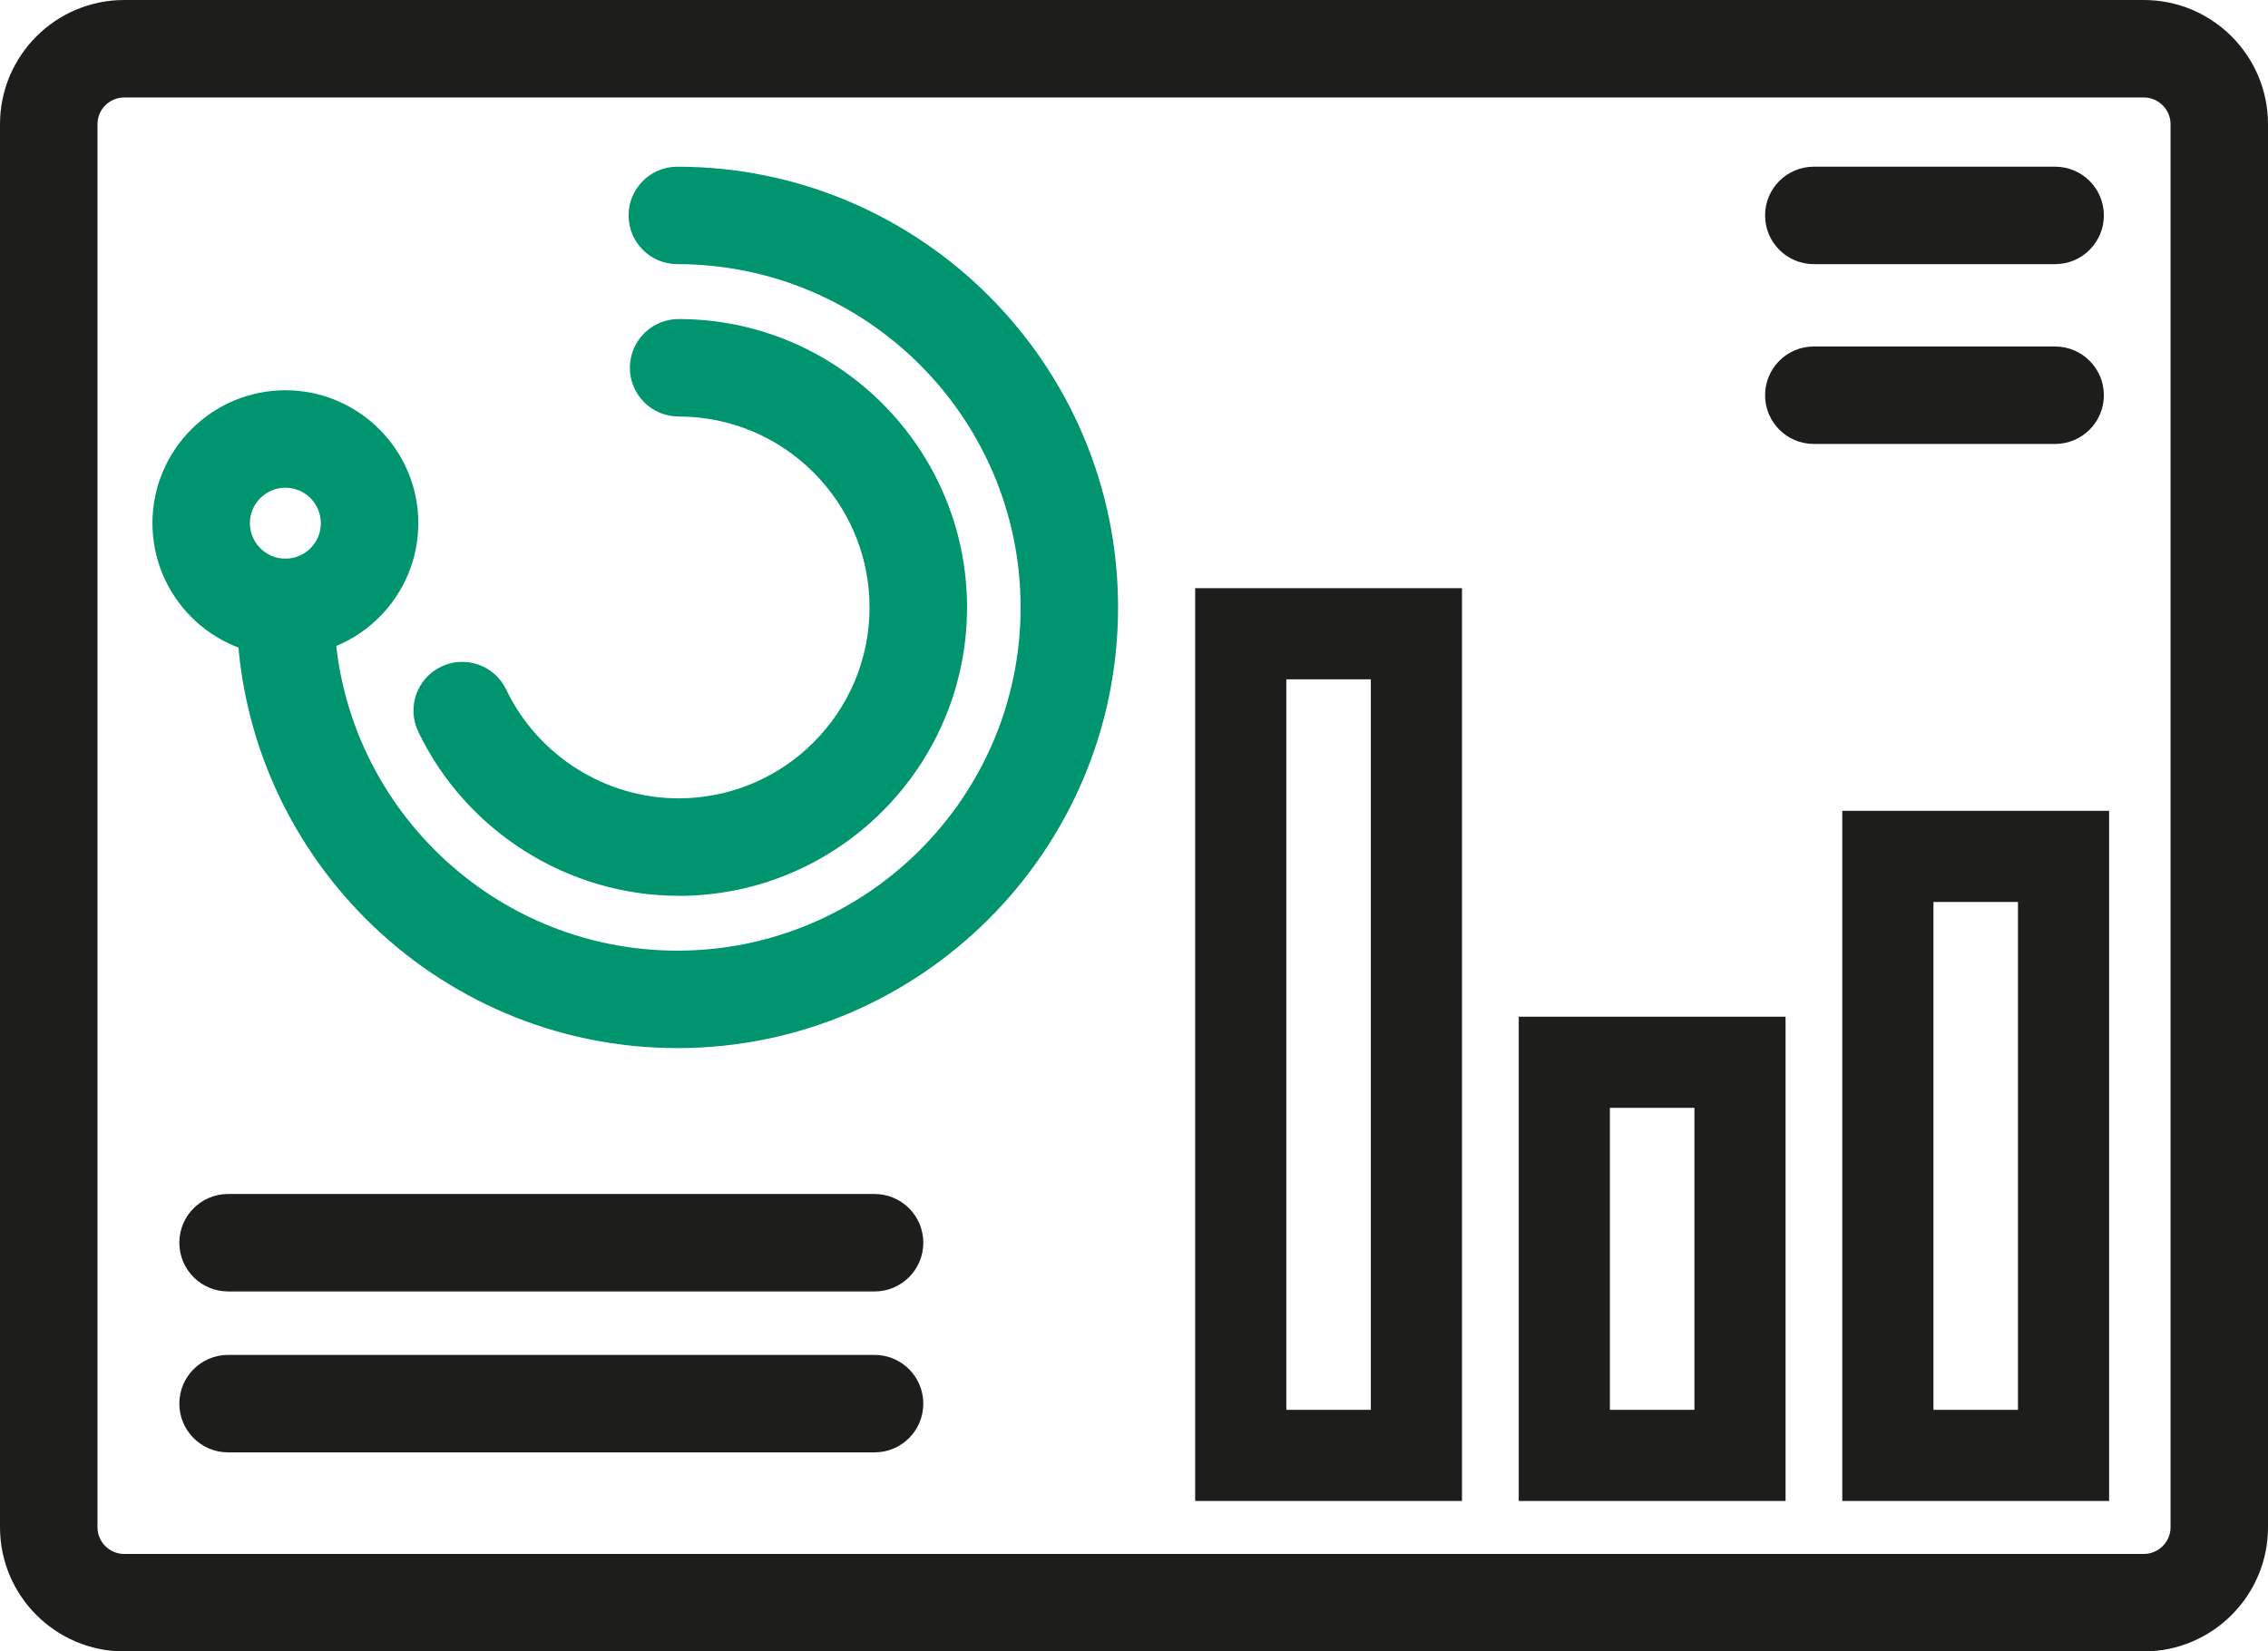
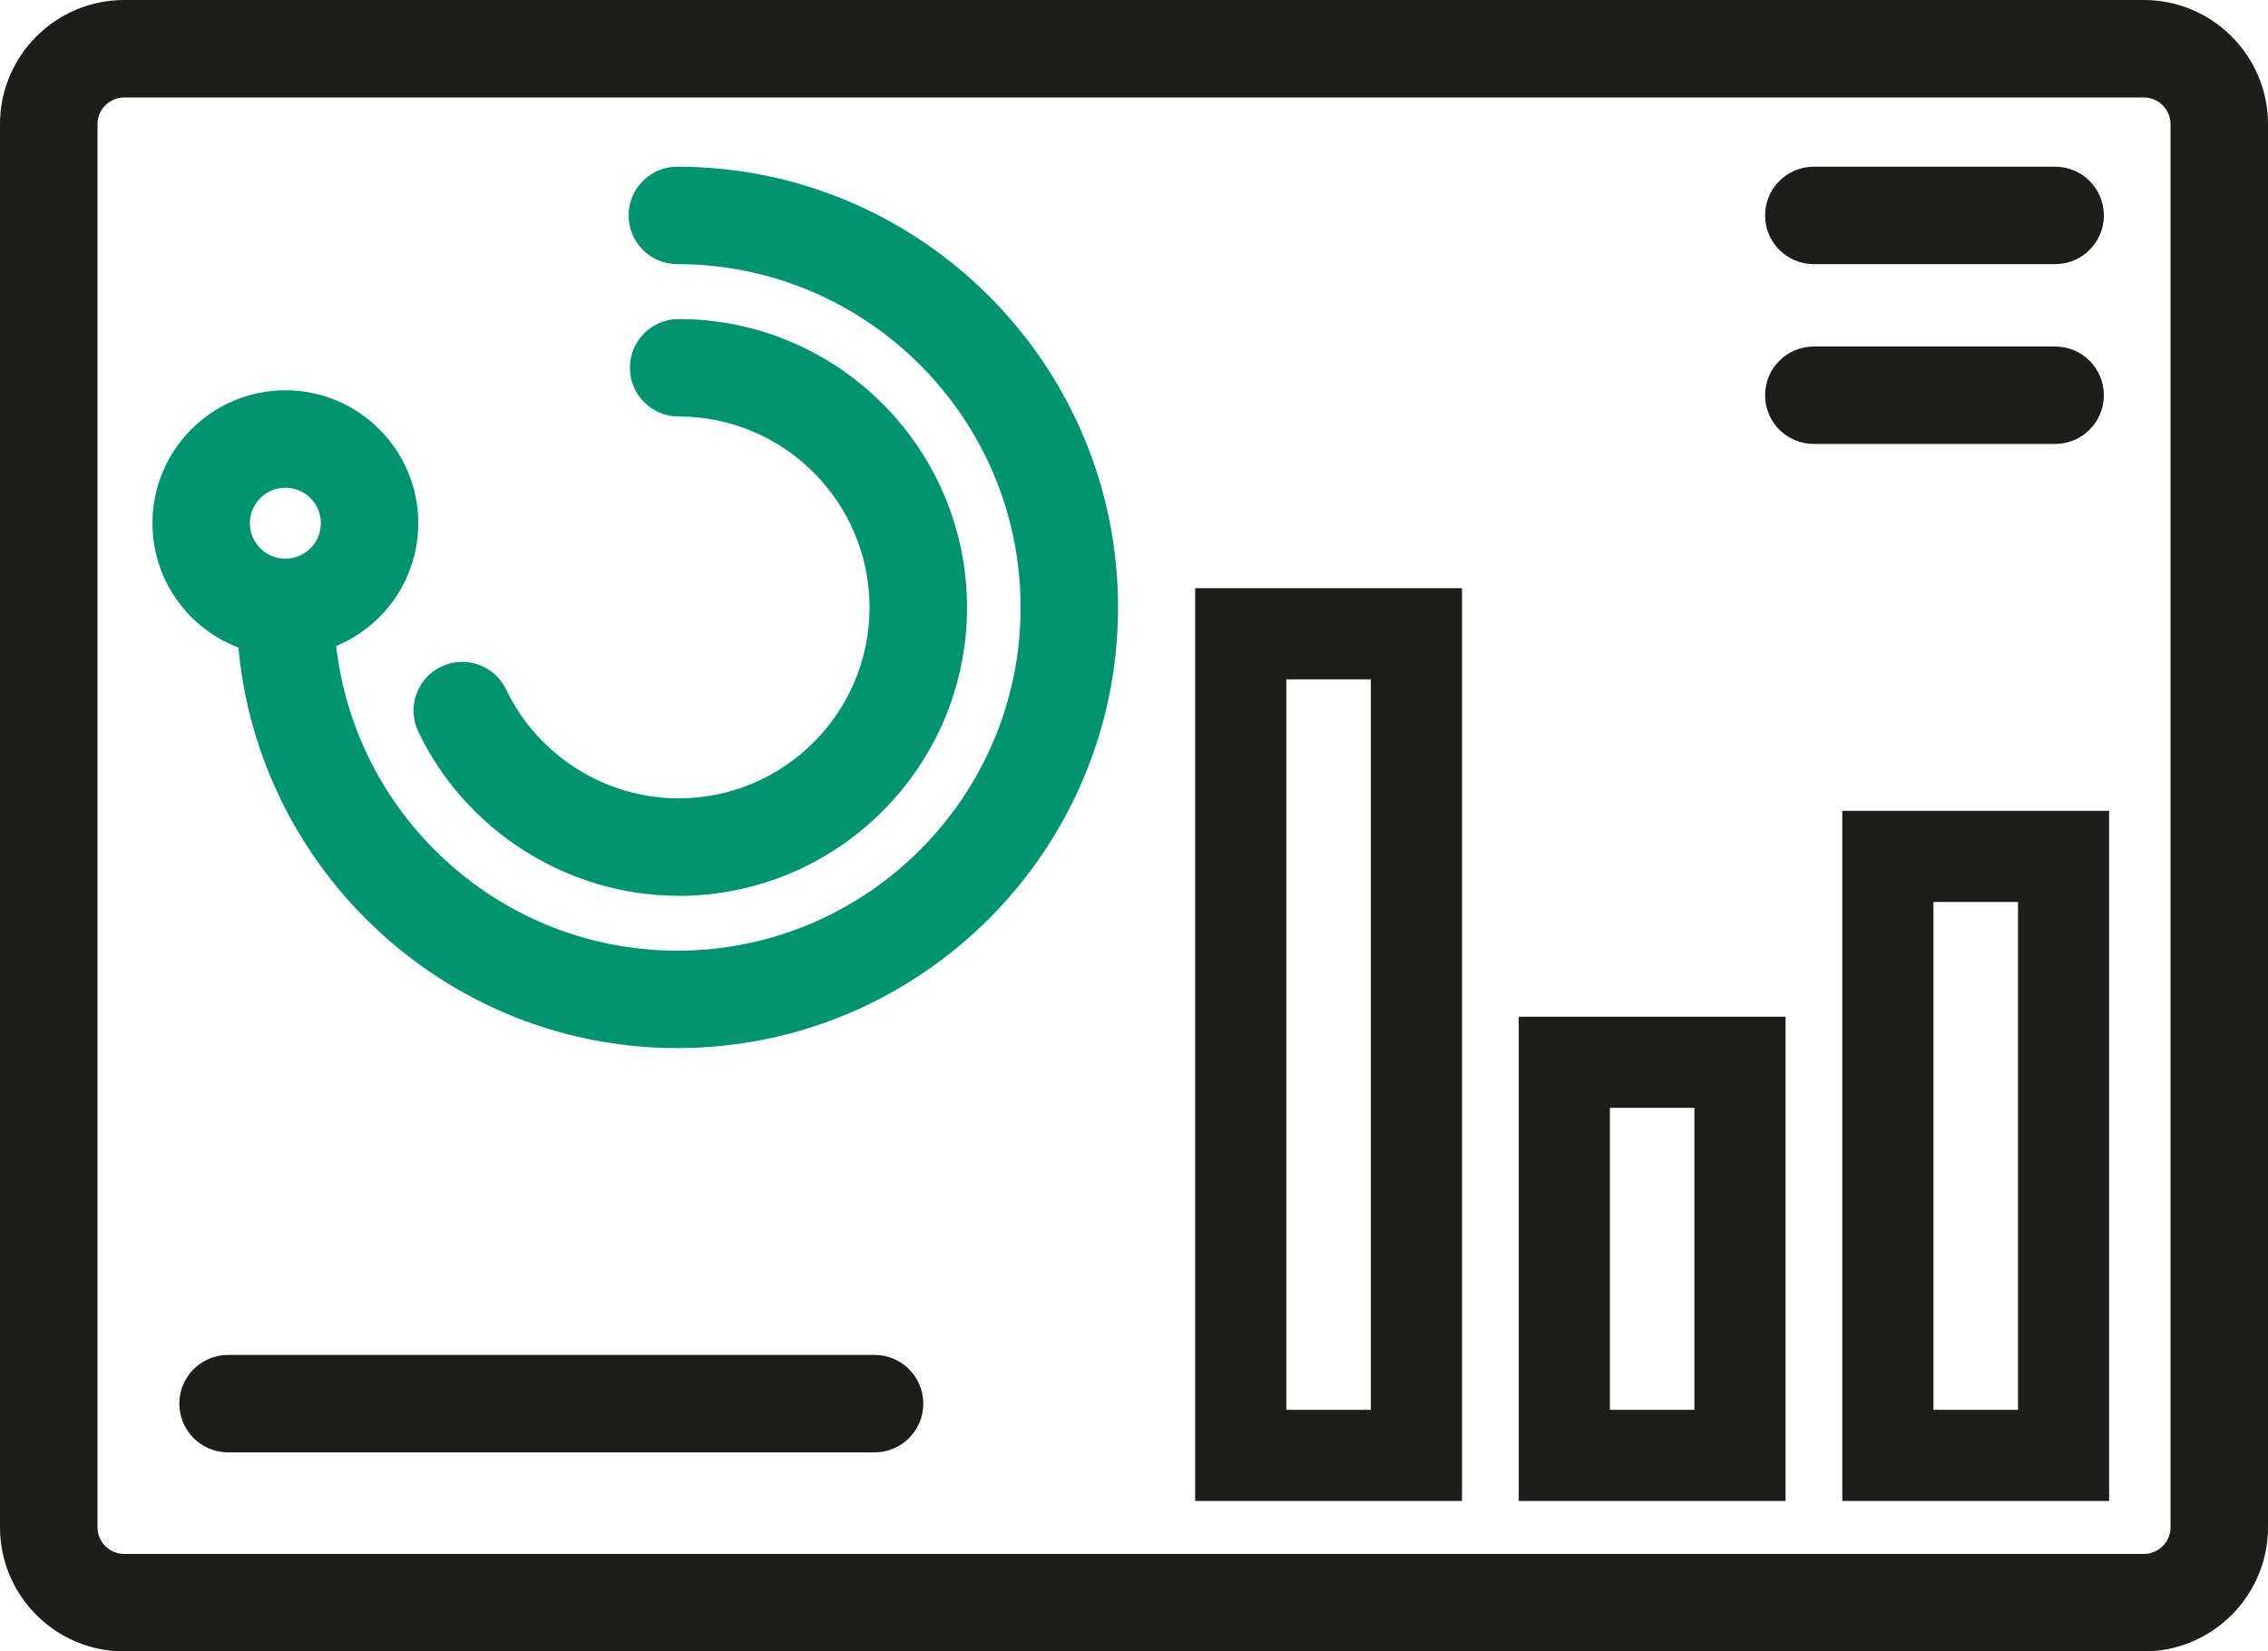
<svg xmlns="http://www.w3.org/2000/svg" id="Layer_1" width="70" height="50.973" viewBox="0 0 70 50.973">
  <path d="M66.167,50.973H3.833c-2.114,0-3.833-1.719-3.833-3.832V3.833C0,1.719,1.719,0,3.833,0h62.334c2.114,0,3.833,1.719,3.833,3.833v43.308c0,2.113-1.72,3.832-3.833,3.832ZM3.833,3.009c-.454,0-.824.37-.824.824v43.308c0,.454.37.823.824.823h62.334c.454,0,.825-.369.825-.823V3.833c0-.454-.37-.824-.825-.824H3.833Z" fill="#1d1d1b" stroke-width="0" />
  <path d="M20.945,27.65c-3.41,0-6.565-1.989-8.036-5.068-.358-.75-.041-1.648.709-2.006.749-.358,1.647-.041,2.006.709.974,2.039,3.063,3.357,5.321,3.357,3.25,0,5.893-2.643,5.893-5.893s-2.643-5.893-5.893-5.893c-.831,0-1.504-.673-1.504-1.504s.673-1.504,1.504-1.504c4.908,0,8.902,3.994,8.902,8.902s-3.994,8.902-8.902,8.902Z" fill="#00956e" stroke-width="0" />
  <path d="M20.906,32.351c-7.5,0-13.603-6.102-13.603-13.603,0-.831.673-1.504,1.504-1.504s1.504.673,1.504,1.504c0,5.842,4.753,10.595,10.594,10.595,5.842,0,10.595-4.753,10.595-10.595s-4.753-10.595-10.595-10.595c-.831,0-1.504-.673-1.504-1.504s.673-1.504,1.504-1.504c7.501,0,13.603,6.102,13.603,13.603s-6.102,13.603-13.603,13.603Z" fill="#00956e" stroke-width="0" />
  <path d="M8.808,20.252c-2.262,0-4.103-1.841-4.103-4.103s1.841-4.103,4.103-4.103,4.103,1.841,4.103,4.103-1.841,4.103-4.103,4.103ZM8.808,15.054c-.603,0-1.095.491-1.095,1.095s.491,1.095,1.095,1.095,1.095-.491,1.095-1.095-.491-1.095-1.095-1.095Z" fill="#00956e" stroke-width="0" />
  <path d="M45.123,46.329h-8.235v-28.174h8.235v28.174ZM39.701,43.516h2.609v-22.548h-2.609v22.548Z" fill="#1d1d1b" stroke-width="0" />
  <path d="M55.11,46.329h-8.235v-14.947h8.235v14.947ZM49.688,43.516h2.609v-9.321h-2.609v9.321Z" fill="#1d1d1b" stroke-width="0" />
  <path d="M65.096,46.329h-8.235v-21.302h8.235v21.302ZM59.674,43.516h2.609v-15.676h-2.609v15.676Z" fill="#1d1d1b" stroke-width="0" />
  <path d="M63.43,8.153h-7.448c-.831,0-1.504-.673-1.504-1.504s.674-1.504,1.504-1.504h7.448c.831,0,1.504.673,1.504,1.504s-.674,1.504-1.504,1.504Z" fill="#1d1d1b" stroke-width="0" />
  <path d="M63.43,13.703h-7.448c-.831,0-1.504-.673-1.504-1.504s.674-1.504,1.504-1.504h7.448c.831,0,1.504.673,1.504,1.504s-.674,1.504-1.504,1.504Z" fill="#1d1d1b" stroke-width="0" />
-   <path d="M26.993,39.862H7.039c-.831,0-1.504-.673-1.504-1.504s.673-1.504,1.504-1.504h19.954c.831,0,1.504.673,1.504,1.504s-.673,1.504-1.504,1.504Z" fill="#1d1d1b" stroke-width="0" />
  <path d="M26.993,44.829H7.039c-.831,0-1.504-.673-1.504-1.504s.673-1.504,1.504-1.504h19.954c.831,0,1.504.673,1.504,1.504s-.673,1.504-1.504,1.504Z" fill="#1d1d1b" stroke-width="0" />
</svg>